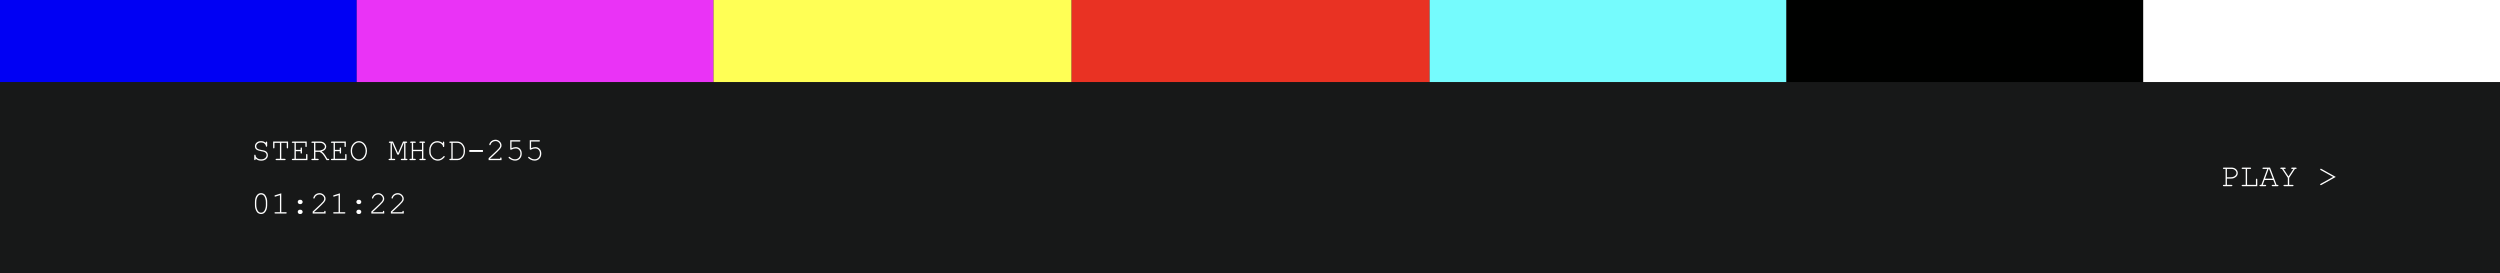
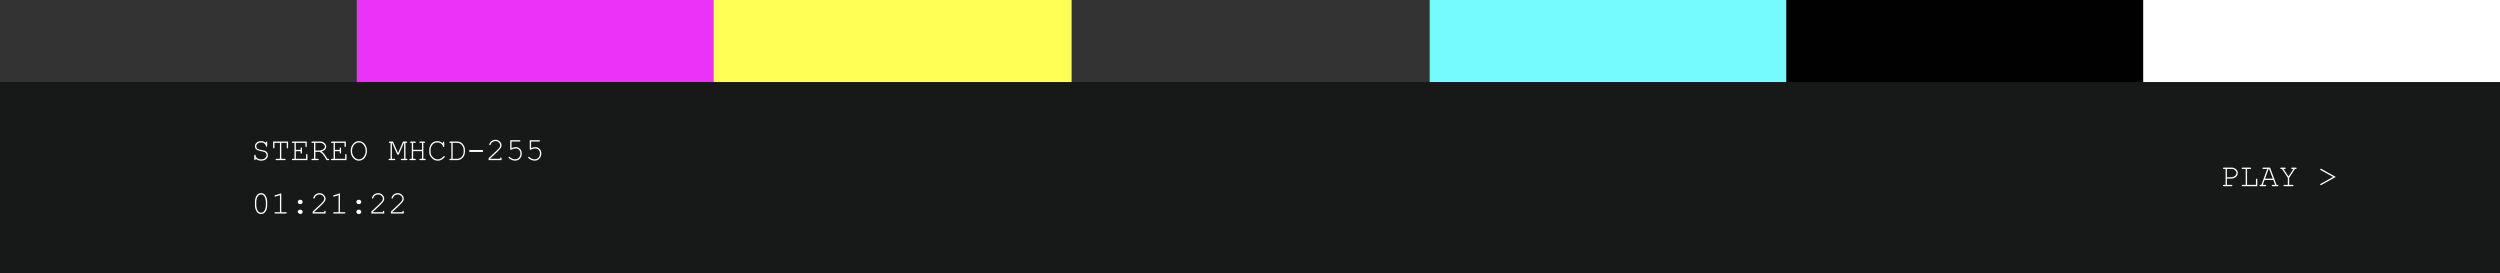
<svg xmlns="http://www.w3.org/2000/svg" width="1920" height="210" viewBox="0 0 1920 210" fill="none">
  <rect x="0" y="0" width="1920" height="210" fill="#333333" stroke="none" />
  <rect y="63" width="1920" height="147" fill="#171818" />
-   <path d="M205.207 155.077V157.616C205.207 159.821 204.682 161.567 203.632 162.853C202.81 163.862 201.773 164.366 200.52 164.366C199.917 164.366 199.348 164.244 198.811 164C198.282 163.764 197.83 163.43 197.456 162.999C197.22 162.73 196.959 162.299 196.674 161.705C196.398 161.111 196.198 160.566 196.076 160.069C195.889 159.369 195.795 158.552 195.795 157.616V155.077C195.795 152.863 196.32 151.113 197.37 149.828C198.192 148.819 199.23 148.314 200.483 148.314C201.093 148.314 201.663 148.436 202.192 148.68C202.721 148.916 203.173 149.25 203.547 149.681C203.791 149.958 204.051 150.393 204.328 150.987C204.605 151.581 204.808 152.123 204.938 152.611C205.118 153.311 205.207 154.133 205.207 155.077ZM204.182 155.211C204.182 154.243 204.043 153.343 203.767 152.513C203.498 151.675 203.193 151.008 202.851 150.511C202.648 150.226 202.383 149.982 202.058 149.779C201.594 149.494 201.073 149.352 200.495 149.352C199.348 149.352 198.448 149.938 197.797 151.109C197.146 152.281 196.821 153.648 196.821 155.211V157.469C196.821 158.438 196.955 159.341 197.224 160.179C197.5 161.017 197.814 161.685 198.164 162.181C198.359 162.458 198.619 162.698 198.945 162.901C199.409 163.194 199.934 163.341 200.52 163.341C201.659 163.341 202.554 162.755 203.205 161.583C203.856 160.403 204.182 159.032 204.182 157.469V155.211ZM216.022 148.473V162.975H219.538C219.782 162.975 219.957 163.023 220.063 163.121C220.169 163.211 220.222 163.333 220.222 163.487C220.222 163.634 220.169 163.756 220.063 163.854C219.957 163.951 219.782 164 219.538 164H211.481C211.237 164 211.062 163.951 210.957 163.854C210.851 163.756 210.798 163.634 210.798 163.487C210.798 163.333 210.851 163.211 210.957 163.121C211.062 163.023 211.237 162.975 211.481 162.975H214.997V149.889L211.652 150.938C211.49 150.987 211.372 151.012 211.298 151.012C211.176 151.012 211.062 150.963 210.957 150.865C210.859 150.759 210.81 150.637 210.81 150.499C210.81 150.377 210.851 150.263 210.932 150.157C210.997 150.092 211.132 150.023 211.335 149.95L216.022 148.473ZM230.317 153.429H230.756C231.212 153.429 231.603 153.591 231.928 153.917C232.254 154.243 232.417 154.629 232.417 155.077C232.417 155.557 232.25 155.956 231.916 156.273C231.59 156.59 231.204 156.749 230.756 156.749H230.317C229.861 156.749 229.471 156.586 229.145 156.261C228.819 155.935 228.657 155.549 228.657 155.101C228.657 154.621 228.819 154.222 229.145 153.905C229.479 153.587 229.869 153.429 230.317 153.429ZM230.317 161.058H230.756C231.212 161.058 231.603 161.221 231.928 161.546C232.254 161.864 232.417 162.25 232.417 162.706C232.417 163.178 232.25 163.573 231.916 163.89C231.59 164.208 231.204 164.366 230.756 164.366H230.317C229.861 164.366 229.471 164.208 229.145 163.89C228.819 163.565 228.657 163.174 228.657 162.718C228.657 162.246 228.819 161.852 229.145 161.534C229.479 161.217 229.869 161.058 230.317 161.058ZM241.132 162.975H249.006V162.572C249.006 162.328 249.055 162.153 249.152 162.047C249.25 161.941 249.376 161.888 249.531 161.888C249.677 161.888 249.799 161.941 249.897 162.047C249.995 162.153 250.043 162.328 250.043 162.572V164H240.131V162.486C242.215 160.615 244.241 158.71 246.21 156.773C247.13 155.87 247.761 155.207 248.103 154.784C248.444 154.361 248.676 153.99 248.798 153.673C248.929 153.347 248.994 153.022 248.994 152.696C248.994 151.817 248.64 151.04 247.932 150.365C247.224 149.689 246.369 149.352 245.368 149.352C244.473 149.352 243.68 149.608 242.988 150.121C242.296 150.633 241.848 151.268 241.645 152.025C241.596 152.22 241.535 152.346 241.462 152.403C241.364 152.485 241.25 152.525 241.12 152.525C240.982 152.525 240.864 152.481 240.766 152.391C240.677 152.293 240.632 152.18 240.632 152.049C240.632 151.659 240.843 151.13 241.267 150.462C241.698 149.795 242.288 149.27 243.037 148.888C243.793 148.505 244.567 148.314 245.356 148.314C246.634 148.314 247.732 148.757 248.652 149.645C249.571 150.532 250.031 151.537 250.031 152.66C250.031 153.132 249.954 153.567 249.799 153.966C249.645 154.356 249.38 154.788 249.006 155.26C248.64 155.724 247.976 156.428 247.016 157.372C244.607 159.748 242.646 161.591 241.132 162.901V162.975ZM261.066 148.473V162.975H264.582C264.826 162.975 265.001 163.023 265.107 163.121C265.213 163.211 265.266 163.333 265.266 163.487C265.266 163.634 265.213 163.756 265.107 163.854C265.001 163.951 264.826 164 264.582 164H256.525C256.281 164 256.106 163.951 256 163.854C255.895 163.756 255.842 163.634 255.842 163.487C255.842 163.333 255.895 163.211 256 163.121C256.106 163.023 256.281 162.975 256.525 162.975H260.041V149.889L256.696 150.938C256.534 150.987 256.416 151.012 256.342 151.012C256.22 151.012 256.106 150.963 256 150.865C255.903 150.759 255.854 150.637 255.854 150.499C255.854 150.377 255.895 150.263 255.976 150.157C256.041 150.092 256.175 150.023 256.379 149.95L261.066 148.473ZM275.361 153.429H275.8C276.256 153.429 276.647 153.591 276.972 153.917C277.298 154.243 277.46 154.629 277.46 155.077C277.46 155.557 277.294 155.956 276.96 156.273C276.634 156.59 276.248 156.749 275.8 156.749H275.361C274.905 156.749 274.514 156.586 274.189 156.261C273.863 155.935 273.701 155.549 273.701 155.101C273.701 154.621 273.863 154.222 274.189 153.905C274.523 153.587 274.913 153.429 275.361 153.429ZM275.361 161.058H275.8C276.256 161.058 276.647 161.221 276.972 161.546C277.298 161.864 277.46 162.25 277.46 162.706C277.46 163.178 277.294 163.573 276.96 163.89C276.634 164.208 276.248 164.366 275.8 164.366H275.361C274.905 164.366 274.514 164.208 274.189 163.89C273.863 163.565 273.701 163.174 273.701 162.718C273.701 162.246 273.863 161.852 274.189 161.534C274.523 161.217 274.913 161.058 275.361 161.058ZM286.176 162.975H294.05V162.572C294.05 162.328 294.099 162.153 294.196 162.047C294.294 161.941 294.42 161.888 294.575 161.888C294.721 161.888 294.843 161.941 294.941 162.047C295.039 162.153 295.087 162.328 295.087 162.572V164H285.175V162.486C287.259 160.615 289.285 158.71 291.254 156.773C292.174 155.87 292.805 155.207 293.146 154.784C293.488 154.361 293.72 153.99 293.842 153.673C293.972 153.347 294.038 153.022 294.038 152.696C294.038 151.817 293.684 151.04 292.976 150.365C292.268 149.689 291.413 149.352 290.412 149.352C289.517 149.352 288.723 149.608 288.032 150.121C287.34 150.633 286.892 151.268 286.689 152.025C286.64 152.22 286.579 152.346 286.506 152.403C286.408 152.485 286.294 152.525 286.164 152.525C286.026 152.525 285.908 152.481 285.81 152.391C285.721 152.293 285.676 152.18 285.676 152.049C285.676 151.659 285.887 151.13 286.311 150.462C286.742 149.795 287.332 149.27 288.081 148.888C288.837 148.505 289.611 148.314 290.4 148.314C291.678 148.314 292.776 148.757 293.696 149.645C294.615 150.532 295.075 151.537 295.075 152.66C295.075 153.132 294.998 153.567 294.843 153.966C294.689 154.356 294.424 154.788 294.05 155.26C293.684 155.724 293.02 156.428 292.06 157.372C289.651 159.748 287.69 161.591 286.176 162.901V162.975ZM301.191 162.975H309.064V162.572C309.064 162.328 309.113 162.153 309.211 162.047C309.309 161.941 309.435 161.888 309.589 161.888C309.736 161.888 309.858 161.941 309.956 162.047C310.053 162.153 310.102 162.328 310.102 162.572V164H300.19V162.486C302.273 160.615 304.3 158.71 306.269 156.773C307.189 155.87 307.819 155.207 308.161 154.784C308.503 154.361 308.735 153.99 308.857 153.673C308.987 153.347 309.052 153.022 309.052 152.696C309.052 151.817 308.698 151.04 307.99 150.365C307.282 149.689 306.428 149.352 305.427 149.352C304.532 149.352 303.738 149.608 303.046 150.121C302.355 150.633 301.907 151.268 301.704 152.025C301.655 152.22 301.594 152.346 301.521 152.403C301.423 152.485 301.309 152.525 301.179 152.525C301.04 152.525 300.922 152.481 300.825 152.391C300.735 152.293 300.69 152.18 300.69 152.049C300.69 151.659 300.902 151.13 301.325 150.462C301.757 149.795 302.347 149.27 303.095 148.888C303.852 148.505 304.625 148.314 305.415 148.314C306.692 148.314 307.791 148.757 308.71 149.645C309.63 150.532 310.09 151.537 310.09 152.66C310.09 153.132 310.013 153.567 309.858 153.966C309.703 154.356 309.439 154.788 309.064 155.26C308.698 155.724 308.035 156.428 307.075 157.372C304.666 159.748 302.705 161.591 301.191 162.901V162.975Z" fill="white" />
+   <path d="M205.207 155.077V157.616C205.207 159.821 204.682 161.567 203.632 162.853C202.81 163.862 201.773 164.366 200.52 164.366C199.917 164.366 199.348 164.244 198.811 164C198.282 163.764 197.83 163.43 197.456 162.999C197.22 162.73 196.959 162.299 196.674 161.705C196.398 161.111 196.198 160.566 196.076 160.069C195.889 159.369 195.795 158.552 195.795 157.616V155.077C195.795 152.863 196.32 151.113 197.37 149.828C198.192 148.819 199.23 148.314 200.483 148.314C201.093 148.314 201.663 148.436 202.192 148.68C202.721 148.916 203.173 149.25 203.547 149.681C203.791 149.958 204.051 150.393 204.328 150.987C204.605 151.581 204.808 152.123 204.938 152.611C205.118 153.311 205.207 154.133 205.207 155.077ZM204.182 155.211C204.182 154.243 204.043 153.343 203.767 152.513C203.498 151.675 203.193 151.008 202.851 150.511C202.648 150.226 202.383 149.982 202.058 149.779C201.594 149.494 201.073 149.352 200.495 149.352C199.348 149.352 198.448 149.938 197.797 151.109C197.146 152.281 196.821 153.648 196.821 155.211V157.469C196.821 158.438 196.955 159.341 197.224 160.179C197.5 161.017 197.814 161.685 198.164 162.181C198.359 162.458 198.619 162.698 198.945 162.901C199.409 163.194 199.934 163.341 200.52 163.341C201.659 163.341 202.554 162.755 203.205 161.583C203.856 160.403 204.182 159.032 204.182 157.469V155.211ZM216.022 148.473V162.975H219.538C219.782 162.975 219.957 163.023 220.063 163.121C220.169 163.211 220.222 163.333 220.222 163.487C220.222 163.634 220.169 163.756 220.063 163.854C219.957 163.951 219.782 164 219.538 164H211.481C211.237 164 211.062 163.951 210.957 163.854C210.851 163.756 210.798 163.634 210.798 163.487C210.798 163.333 210.851 163.211 210.957 163.121C211.062 163.023 211.237 162.975 211.481 162.975H214.997V149.889L211.652 150.938C211.49 150.987 211.372 151.012 211.298 151.012C211.176 151.012 211.062 150.963 210.957 150.865C210.859 150.759 210.81 150.637 210.81 150.499C210.81 150.377 210.851 150.263 210.932 150.157C210.997 150.092 211.132 150.023 211.335 149.95L216.022 148.473ZM230.317 153.429H230.756C231.212 153.429 231.603 153.591 231.928 153.917C232.254 154.243 232.417 154.629 232.417 155.077C232.417 155.557 232.25 155.956 231.916 156.273C231.59 156.59 231.204 156.749 230.756 156.749H230.317C229.861 156.749 229.471 156.586 229.145 156.261C228.819 155.935 228.657 155.549 228.657 155.101C228.657 154.621 228.819 154.222 229.145 153.905C229.479 153.587 229.869 153.429 230.317 153.429ZM230.317 161.058H230.756C231.212 161.058 231.603 161.221 231.928 161.546C232.254 161.864 232.417 162.25 232.417 162.706C232.417 163.178 232.25 163.573 231.916 163.89C231.59 164.208 231.204 164.366 230.756 164.366H230.317C228.819 163.565 228.657 163.174 228.657 162.718C228.657 162.246 228.819 161.852 229.145 161.534C229.479 161.217 229.869 161.058 230.317 161.058ZM241.132 162.975H249.006V162.572C249.006 162.328 249.055 162.153 249.152 162.047C249.25 161.941 249.376 161.888 249.531 161.888C249.677 161.888 249.799 161.941 249.897 162.047C249.995 162.153 250.043 162.328 250.043 162.572V164H240.131V162.486C242.215 160.615 244.241 158.71 246.21 156.773C247.13 155.87 247.761 155.207 248.103 154.784C248.444 154.361 248.676 153.99 248.798 153.673C248.929 153.347 248.994 153.022 248.994 152.696C248.994 151.817 248.64 151.04 247.932 150.365C247.224 149.689 246.369 149.352 245.368 149.352C244.473 149.352 243.68 149.608 242.988 150.121C242.296 150.633 241.848 151.268 241.645 152.025C241.596 152.22 241.535 152.346 241.462 152.403C241.364 152.485 241.25 152.525 241.12 152.525C240.982 152.525 240.864 152.481 240.766 152.391C240.677 152.293 240.632 152.18 240.632 152.049C240.632 151.659 240.843 151.13 241.267 150.462C241.698 149.795 242.288 149.27 243.037 148.888C243.793 148.505 244.567 148.314 245.356 148.314C246.634 148.314 247.732 148.757 248.652 149.645C249.571 150.532 250.031 151.537 250.031 152.66C250.031 153.132 249.954 153.567 249.799 153.966C249.645 154.356 249.38 154.788 249.006 155.26C248.64 155.724 247.976 156.428 247.016 157.372C244.607 159.748 242.646 161.591 241.132 162.901V162.975ZM261.066 148.473V162.975H264.582C264.826 162.975 265.001 163.023 265.107 163.121C265.213 163.211 265.266 163.333 265.266 163.487C265.266 163.634 265.213 163.756 265.107 163.854C265.001 163.951 264.826 164 264.582 164H256.525C256.281 164 256.106 163.951 256 163.854C255.895 163.756 255.842 163.634 255.842 163.487C255.842 163.333 255.895 163.211 256 163.121C256.106 163.023 256.281 162.975 256.525 162.975H260.041V149.889L256.696 150.938C256.534 150.987 256.416 151.012 256.342 151.012C256.22 151.012 256.106 150.963 256 150.865C255.903 150.759 255.854 150.637 255.854 150.499C255.854 150.377 255.895 150.263 255.976 150.157C256.041 150.092 256.175 150.023 256.379 149.95L261.066 148.473ZM275.361 153.429H275.8C276.256 153.429 276.647 153.591 276.972 153.917C277.298 154.243 277.46 154.629 277.46 155.077C277.46 155.557 277.294 155.956 276.96 156.273C276.634 156.59 276.248 156.749 275.8 156.749H275.361C274.905 156.749 274.514 156.586 274.189 156.261C273.863 155.935 273.701 155.549 273.701 155.101C273.701 154.621 273.863 154.222 274.189 153.905C274.523 153.587 274.913 153.429 275.361 153.429ZM275.361 161.058H275.8C276.256 161.058 276.647 161.221 276.972 161.546C277.298 161.864 277.46 162.25 277.46 162.706C277.46 163.178 277.294 163.573 276.96 163.89C276.634 164.208 276.248 164.366 275.8 164.366H275.361C274.905 164.366 274.514 164.208 274.189 163.89C273.863 163.565 273.701 163.174 273.701 162.718C273.701 162.246 273.863 161.852 274.189 161.534C274.523 161.217 274.913 161.058 275.361 161.058ZM286.176 162.975H294.05V162.572C294.05 162.328 294.099 162.153 294.196 162.047C294.294 161.941 294.42 161.888 294.575 161.888C294.721 161.888 294.843 161.941 294.941 162.047C295.039 162.153 295.087 162.328 295.087 162.572V164H285.175V162.486C287.259 160.615 289.285 158.71 291.254 156.773C292.174 155.87 292.805 155.207 293.146 154.784C293.488 154.361 293.72 153.99 293.842 153.673C293.972 153.347 294.038 153.022 294.038 152.696C294.038 151.817 293.684 151.04 292.976 150.365C292.268 149.689 291.413 149.352 290.412 149.352C289.517 149.352 288.723 149.608 288.032 150.121C287.34 150.633 286.892 151.268 286.689 152.025C286.64 152.22 286.579 152.346 286.506 152.403C286.408 152.485 286.294 152.525 286.164 152.525C286.026 152.525 285.908 152.481 285.81 152.391C285.721 152.293 285.676 152.18 285.676 152.049C285.676 151.659 285.887 151.13 286.311 150.462C286.742 149.795 287.332 149.27 288.081 148.888C288.837 148.505 289.611 148.314 290.4 148.314C291.678 148.314 292.776 148.757 293.696 149.645C294.615 150.532 295.075 151.537 295.075 152.66C295.075 153.132 294.998 153.567 294.843 153.966C294.689 154.356 294.424 154.788 294.05 155.26C293.684 155.724 293.02 156.428 292.06 157.372C289.651 159.748 287.69 161.591 286.176 162.901V162.975ZM301.191 162.975H309.064V162.572C309.064 162.328 309.113 162.153 309.211 162.047C309.309 161.941 309.435 161.888 309.589 161.888C309.736 161.888 309.858 161.941 309.956 162.047C310.053 162.153 310.102 162.328 310.102 162.572V164H300.19V162.486C302.273 160.615 304.3 158.71 306.269 156.773C307.189 155.87 307.819 155.207 308.161 154.784C308.503 154.361 308.735 153.99 308.857 153.673C308.987 153.347 309.052 153.022 309.052 152.696C309.052 151.817 308.698 151.04 307.99 150.365C307.282 149.689 306.428 149.352 305.427 149.352C304.532 149.352 303.738 149.608 303.046 150.121C302.355 150.633 301.907 151.268 301.704 152.025C301.655 152.22 301.594 152.346 301.521 152.403C301.423 152.485 301.309 152.525 301.179 152.525C301.04 152.525 300.922 152.481 300.825 152.391C300.735 152.293 300.69 152.18 300.69 152.049C300.69 151.659 300.902 151.13 301.325 150.462C301.757 149.795 302.347 149.27 303.095 148.888C303.852 148.505 304.625 148.314 305.415 148.314C306.692 148.314 307.791 148.757 308.71 149.645C309.63 150.532 310.09 151.537 310.09 152.66C310.09 153.132 310.013 153.567 309.858 153.966C309.703 154.356 309.439 154.788 309.064 155.26C308.698 155.724 308.035 156.428 307.075 157.372C304.666 159.748 302.705 161.591 301.191 162.901V162.975Z" fill="white" />
  <path d="M204.169 109.743V109.401C204.169 109.157 204.214 108.982 204.304 108.876C204.401 108.771 204.528 108.718 204.682 108.718C204.837 108.718 204.959 108.771 205.048 108.876C205.146 108.982 205.195 109.157 205.195 109.401V112.014C205.195 112.258 205.146 112.433 205.048 112.539C204.959 112.644 204.837 112.697 204.682 112.697C204.536 112.697 204.414 112.648 204.316 112.551C204.226 112.453 204.178 112.294 204.169 112.075C204.129 111.391 203.775 110.777 203.107 110.231C202.448 109.686 201.582 109.414 200.507 109.414C199.376 109.414 198.477 109.707 197.81 110.292C197.142 110.87 196.809 111.554 196.809 112.343C196.809 112.75 196.902 113.12 197.089 113.454C197.277 113.788 197.525 114.06 197.834 114.272C198.143 114.475 198.493 114.642 198.884 114.772C199.274 114.895 199.885 115.025 200.715 115.163C202.106 115.391 203.067 115.623 203.596 115.859C204.304 116.176 204.837 116.616 205.195 117.177C205.561 117.739 205.744 118.402 205.744 119.167C205.744 120.339 205.276 121.34 204.34 122.17C203.404 122.992 202.143 123.403 200.556 123.403C198.774 123.403 197.35 122.845 196.284 121.73V122.316C196.284 122.561 196.235 122.736 196.137 122.841C196.048 122.947 195.926 123 195.771 123C195.625 123 195.502 122.947 195.405 122.841C195.307 122.736 195.258 122.561 195.258 122.316V119.484C195.258 119.232 195.303 119.053 195.393 118.947C195.49 118.841 195.616 118.789 195.771 118.789C195.917 118.789 196.035 118.837 196.125 118.935C196.223 119.033 196.276 119.191 196.284 119.411C196.324 120.16 196.723 120.843 197.48 121.462C198.245 122.072 199.27 122.377 200.556 122.377C201.842 122.377 202.855 122.056 203.596 121.413C204.344 120.77 204.719 120.009 204.719 119.13C204.719 118.593 204.576 118.117 204.292 117.702C204.007 117.279 203.583 116.945 203.022 116.701C202.631 116.53 201.818 116.339 200.581 116.127C198.88 115.843 197.655 115.407 196.906 114.821C196.158 114.235 195.783 113.401 195.783 112.319C195.783 111.245 196.21 110.321 197.065 109.548C197.928 108.775 199.063 108.388 200.471 108.388C201.903 108.388 203.136 108.84 204.169 109.743ZM216.022 109.743V121.975H218.684C218.928 121.975 219.103 122.023 219.208 122.121C219.314 122.211 219.367 122.333 219.367 122.487C219.367 122.634 219.314 122.756 219.208 122.854C219.103 122.951 218.928 123 218.684 123H212.324C212.08 123 211.905 122.951 211.799 122.854C211.693 122.756 211.64 122.634 211.64 122.487C211.64 122.333 211.693 122.211 211.799 122.121C211.905 122.023 212.08 121.975 212.324 121.975H214.985V109.743H210.786V113.295C210.786 113.548 210.737 113.727 210.639 113.833C210.55 113.938 210.428 113.991 210.273 113.991C210.126 113.991 210.004 113.938 209.907 113.833C209.809 113.727 209.76 113.548 209.76 113.295V108.718H221.247V113.295C221.247 113.548 221.198 113.727 221.101 113.833C221.011 113.938 220.889 113.991 220.734 113.991C220.58 113.991 220.454 113.938 220.356 113.833C220.266 113.727 220.222 113.548 220.222 113.295V109.743H216.022ZM227.192 116.103V121.975H235.078V118.947C235.078 118.703 235.122 118.528 235.212 118.422C235.31 118.317 235.436 118.264 235.59 118.264C235.745 118.264 235.867 118.317 235.957 118.422C236.054 118.528 236.103 118.703 236.103 118.947V123H224.787C224.543 123 224.368 122.951 224.262 122.854C224.156 122.756 224.104 122.634 224.104 122.487C224.104 122.333 224.156 122.211 224.262 122.121C224.368 122.023 224.543 121.975 224.787 121.975H226.167V109.743H224.787C224.543 109.743 224.368 109.698 224.262 109.609C224.156 109.511 224.104 109.385 224.104 109.23C224.104 109.076 224.156 108.954 224.262 108.864C224.368 108.767 224.543 108.718 224.787 108.718H235.566V112.246C235.566 112.49 235.517 112.665 235.419 112.771C235.33 112.876 235.208 112.929 235.053 112.929C234.899 112.929 234.772 112.876 234.675 112.771C234.585 112.665 234.541 112.49 234.541 112.246V109.743H227.192V115.078H230.866V113.918C230.866 113.674 230.915 113.499 231.013 113.393C231.11 113.287 231.236 113.234 231.391 113.234C231.538 113.234 231.66 113.287 231.757 113.393C231.855 113.499 231.904 113.674 231.904 113.918V117.263C231.904 117.507 231.855 117.682 231.757 117.788C231.66 117.893 231.538 117.946 231.391 117.946C231.236 117.946 231.11 117.893 231.013 117.788C230.915 117.682 230.866 117.507 230.866 117.263V116.103H227.192ZM242.207 116.628V121.975H244.099C244.351 121.975 244.53 122.023 244.636 122.121C244.742 122.211 244.794 122.333 244.794 122.487C244.794 122.634 244.742 122.756 244.636 122.854C244.53 122.951 244.351 123 244.099 123H239.802C239.558 123 239.383 122.951 239.277 122.854C239.171 122.756 239.118 122.634 239.118 122.487C239.118 122.333 239.171 122.211 239.277 122.121C239.383 122.023 239.558 121.975 239.802 121.975H241.181V109.743H239.802C239.558 109.743 239.383 109.698 239.277 109.609C239.171 109.511 239.118 109.385 239.118 109.23C239.118 109.076 239.171 108.954 239.277 108.864C239.383 108.767 239.558 108.718 239.802 108.718H246.003C247.281 108.718 248.355 109.125 249.226 109.938C250.104 110.744 250.544 111.656 250.544 112.673C250.544 113.405 250.271 114.097 249.726 114.748C249.189 115.391 248.286 115.928 247.016 116.359C247.749 116.864 248.375 117.434 248.896 118.068C249.417 118.703 250.251 120.005 251.398 121.975H252.18C252.424 121.975 252.599 122.023 252.705 122.121C252.81 122.211 252.863 122.333 252.863 122.487C252.863 122.634 252.81 122.756 252.705 122.854C252.599 122.951 252.424 123 252.18 123H250.812C249.543 120.729 248.558 119.208 247.858 118.435C247.167 117.661 246.369 117.059 245.466 116.628H242.207ZM242.207 115.603H245.002C245.897 115.603 246.707 115.44 247.431 115.114C248.164 114.789 248.693 114.406 249.018 113.967C249.352 113.527 249.519 113.08 249.519 112.624C249.519 111.94 249.173 111.289 248.481 110.671C247.797 110.052 246.963 109.743 245.979 109.743H242.207V115.603ZM257.221 116.103V121.975H265.107V118.947C265.107 118.703 265.152 118.528 265.241 118.422C265.339 118.317 265.465 118.264 265.62 118.264C265.774 118.264 265.896 118.317 265.986 118.422C266.083 118.528 266.132 118.703 266.132 118.947V123H254.816C254.572 123 254.397 122.951 254.292 122.854C254.186 122.756 254.133 122.634 254.133 122.487C254.133 122.333 254.186 122.211 254.292 122.121C254.397 122.023 254.572 121.975 254.816 121.975H256.196V109.743H254.816C254.572 109.743 254.397 109.698 254.292 109.609C254.186 109.511 254.133 109.385 254.133 109.23C254.133 109.076 254.186 108.954 254.292 108.864C254.397 108.767 254.572 108.718 254.816 108.718H265.595V112.246C265.595 112.49 265.546 112.665 265.449 112.771C265.359 112.876 265.237 112.929 265.083 112.929C264.928 112.929 264.802 112.876 264.704 112.771C264.615 112.665 264.57 112.49 264.57 112.246V109.743H257.221V115.078H260.896V113.918C260.896 113.674 260.944 113.499 261.042 113.393C261.14 113.287 261.266 113.234 261.42 113.234C261.567 113.234 261.689 113.287 261.787 113.393C261.884 113.499 261.933 113.674 261.933 113.918V117.263C261.933 117.507 261.884 117.682 261.787 117.788C261.689 117.893 261.567 117.946 261.42 117.946C261.266 117.946 261.14 117.893 261.042 117.788C260.944 117.682 260.896 117.507 260.896 117.263V116.103H257.221ZM281.843 115.896C281.843 117.263 281.566 118.532 281.013 119.704C280.459 120.868 279.694 121.775 278.718 122.426C277.749 123.077 276.708 123.403 275.593 123.403C273.941 123.403 272.484 122.703 271.223 121.303C269.969 119.895 269.343 118.093 269.343 115.896C269.343 113.69 269.969 111.888 271.223 110.488C272.484 109.088 273.941 108.388 275.593 108.388C276.708 108.388 277.749 108.714 278.718 109.365C279.686 110.016 280.447 110.923 281 112.087C281.562 113.251 281.843 114.52 281.843 115.896ZM280.805 115.896C280.805 114.227 280.321 112.73 279.353 111.403C278.384 110.077 277.131 109.414 275.593 109.414C274.152 109.414 272.919 110.048 271.894 111.318C270.877 112.579 270.368 114.105 270.368 115.896C270.368 117.8 270.901 119.358 271.967 120.571C273.042 121.775 274.25 122.377 275.593 122.377C277.131 122.377 278.384 121.718 279.353 120.4C280.321 119.073 280.805 117.572 280.805 115.896ZM306.281 118.715H305.109L301.167 109.743H300.971V121.975H302.863C303.107 121.975 303.282 122.023 303.388 122.121C303.494 122.211 303.547 122.333 303.547 122.487C303.547 122.634 303.494 122.756 303.388 122.854C303.282 122.951 303.107 123 302.863 123H299.079C298.835 123 298.66 122.951 298.554 122.854C298.448 122.756 298.396 122.634 298.396 122.487C298.396 122.333 298.448 122.211 298.554 122.121C298.66 122.023 298.835 121.975 299.079 121.975H299.946V109.743H299.299C299.055 109.743 298.88 109.698 298.774 109.609C298.668 109.511 298.615 109.385 298.615 109.23C298.615 109.076 298.668 108.954 298.774 108.864C298.88 108.767 299.055 108.718 299.299 108.718H301.813L305.695 117.556L309.516 108.718H312.031C312.283 108.718 312.462 108.767 312.568 108.864C312.674 108.954 312.727 109.076 312.727 109.23C312.727 109.385 312.674 109.511 312.568 109.609C312.462 109.698 312.283 109.743 312.031 109.743H311.396V121.975H312.25C312.503 121.975 312.682 122.023 312.788 122.121C312.893 122.211 312.946 122.333 312.946 122.487C312.946 122.634 312.893 122.756 312.788 122.854C312.682 122.951 312.503 123 312.25 123H308.479C308.234 123 308.055 122.951 307.941 122.854C307.836 122.756 307.783 122.634 307.783 122.487C307.783 122.333 307.836 122.211 307.941 122.121C308.047 122.023 308.226 121.975 308.479 121.975H310.371V109.743H310.151L306.281 118.715ZM324.091 116.091H317.292V121.975H318.671C318.916 121.975 319.09 122.023 319.196 122.121C319.302 122.211 319.355 122.333 319.355 122.487C319.355 122.634 319.302 122.756 319.196 122.854C319.09 122.951 318.916 123 318.671 123H315.107C314.863 123 314.688 122.951 314.582 122.854C314.476 122.756 314.423 122.634 314.423 122.487C314.423 122.333 314.476 122.211 314.582 122.121C314.688 122.023 314.863 121.975 315.107 121.975H316.267V109.743H315.632C315.38 109.743 315.201 109.698 315.095 109.609C314.989 109.511 314.936 109.385 314.936 109.23C314.936 109.076 314.989 108.954 315.095 108.864C315.201 108.767 315.38 108.718 315.632 108.718H318.671C318.916 108.718 319.09 108.767 319.196 108.864C319.302 108.954 319.355 109.076 319.355 109.23C319.355 109.385 319.302 109.511 319.196 109.609C319.09 109.698 318.916 109.743 318.671 109.743H317.292V115.065H324.091V109.743H322.724C322.48 109.743 322.305 109.698 322.199 109.609C322.093 109.511 322.041 109.385 322.041 109.23C322.041 109.076 322.089 108.954 322.187 108.864C322.293 108.767 322.472 108.718 322.724 108.718H325.764C326.016 108.718 326.195 108.767 326.301 108.864C326.407 108.954 326.459 109.076 326.459 109.23C326.459 109.385 326.407 109.511 326.301 109.609C326.195 109.698 326.016 109.743 325.764 109.743H325.129V121.975H326.289C326.533 121.975 326.708 122.023 326.813 122.121C326.919 122.211 326.972 122.333 326.972 122.487C326.972 122.634 326.919 122.756 326.813 122.854C326.708 122.951 326.533 123 326.289 123H322.724C322.48 123 322.305 122.951 322.199 122.854C322.093 122.756 322.041 122.634 322.041 122.487C322.041 122.333 322.089 122.211 322.187 122.121C322.293 122.023 322.472 121.975 322.724 121.975H324.091V116.091ZM340.144 110.122V109.401C340.144 109.157 340.188 108.982 340.278 108.876C340.375 108.771 340.502 108.718 340.656 108.718C340.811 108.718 340.933 108.771 341.022 108.876C341.12 108.982 341.169 109.157 341.169 109.401V112.246C341.169 112.498 341.12 112.677 341.022 112.783C340.933 112.889 340.811 112.941 340.656 112.941C340.518 112.941 340.4 112.893 340.302 112.795C340.213 112.697 340.16 112.539 340.144 112.319C340.103 111.635 339.733 111.029 339.033 110.5C338.089 109.776 337.014 109.414 335.81 109.414C335.021 109.414 334.276 109.589 333.576 109.938C333.055 110.191 332.64 110.5 332.331 110.866C331.794 111.501 331.367 112.205 331.049 112.978C330.821 113.548 330.708 114.191 330.708 114.907V116.701C330.708 118.231 331.261 119.562 332.368 120.693C333.474 121.816 334.76 122.377 336.225 122.377C337.104 122.377 337.889 122.186 338.581 121.804C339.281 121.421 339.956 120.843 340.607 120.07C340.746 119.899 340.9 119.814 341.071 119.814C341.218 119.814 341.336 119.859 341.425 119.948C341.515 120.038 341.56 120.152 341.56 120.29C341.56 120.477 341.385 120.762 341.035 121.145C340.367 121.893 339.615 122.459 338.776 122.841C337.946 123.216 337.104 123.403 336.25 123.403C335.509 123.403 334.756 123.26 333.991 122.976C333.405 122.756 332.921 122.5 332.539 122.207C332.156 121.914 331.684 121.421 331.123 120.729C330.569 120.03 330.191 119.387 329.987 118.801C329.784 118.207 329.682 117.556 329.682 116.848V114.76C329.682 113.751 329.951 112.722 330.488 111.672C331.033 110.614 331.774 109.804 332.709 109.243C333.653 108.673 334.675 108.388 335.773 108.388C337.466 108.388 338.923 108.966 340.144 110.122ZM346.625 121.975V109.743H345.759C345.515 109.743 345.34 109.698 345.234 109.609C345.128 109.511 345.075 109.385 345.075 109.23C345.075 109.076 345.128 108.954 345.234 108.864C345.34 108.767 345.515 108.718 345.759 108.718H351.276C352.139 108.718 352.924 108.897 353.632 109.255C354.348 109.613 354.894 110.02 355.268 110.476C355.911 111.249 356.399 112.067 356.733 112.929C356.969 113.556 357.087 114.296 357.087 115.151V116.567C357.087 117.617 356.855 118.634 356.391 119.619C355.927 120.603 355.154 121.462 354.072 122.194C353.266 122.731 352.334 123 351.276 123H345.759C345.515 123 345.34 122.951 345.234 122.854C345.128 122.756 345.075 122.634 345.075 122.487C345.075 122.333 345.128 122.211 345.234 122.121C345.34 122.023 345.515 121.975 345.759 121.975H346.625ZM347.651 121.975H351.374C352.237 121.975 353.042 121.694 353.791 121.132C354.548 120.571 355.113 119.899 355.488 119.118C355.87 118.329 356.062 117.552 356.062 116.787V114.931C356.062 114.296 355.96 113.731 355.756 113.234C355.463 112.51 355.048 111.822 354.511 111.171C354.218 110.813 353.787 110.488 353.217 110.195C352.648 109.894 352.033 109.743 351.374 109.743H347.651V121.975ZM370.893 115.2V116.665H360.432V115.2H370.893ZM376.264 121.975H384.138V121.572C384.138 121.328 384.187 121.153 384.284 121.047C384.382 120.941 384.508 120.888 384.663 120.888C384.809 120.888 384.931 120.941 385.029 121.047C385.126 121.153 385.175 121.328 385.175 121.572V123H375.263V121.486C377.347 119.615 379.373 117.71 381.342 115.773C382.262 114.87 382.893 114.207 383.234 113.784C383.576 113.361 383.808 112.99 383.93 112.673C384.06 112.347 384.125 112.022 384.125 111.696C384.125 110.817 383.771 110.04 383.063 109.365C382.355 108.689 381.501 108.352 380.5 108.352C379.605 108.352 378.811 108.608 378.12 109.121C377.428 109.633 376.98 110.268 376.777 111.025C376.728 111.22 376.667 111.346 376.594 111.403C376.496 111.485 376.382 111.525 376.252 111.525C376.114 111.525 375.996 111.481 375.898 111.391C375.808 111.293 375.764 111.18 375.764 111.049C375.764 110.659 375.975 110.13 376.398 109.462C376.83 108.795 377.42 108.27 378.168 107.888C378.925 107.505 379.698 107.314 380.488 107.314C381.765 107.314 382.864 107.757 383.784 108.645C384.703 109.532 385.163 110.537 385.163 111.66C385.163 112.132 385.086 112.567 384.931 112.966C384.777 113.356 384.512 113.788 384.138 114.26C383.771 114.724 383.108 115.428 382.148 116.372C379.739 118.748 377.778 120.591 376.264 121.901V121.975ZM392.866 108.718V113.735C393.468 113.483 394.046 113.295 394.599 113.173C395.153 113.043 395.677 112.978 396.174 112.978C397.46 112.978 398.534 113.43 399.396 114.333C400.267 115.236 400.703 116.424 400.703 117.897C400.703 119.525 400.214 120.843 399.238 121.853C398.261 122.862 397.041 123.366 395.576 123.366C394.607 123.366 393.675 123.151 392.78 122.719C392.146 122.418 391.568 122.044 391.047 121.596C390.738 121.328 390.583 121.104 390.583 120.925C390.583 120.778 390.632 120.656 390.729 120.559C390.827 120.453 390.941 120.4 391.071 120.4C391.21 120.4 391.356 120.473 391.511 120.62C392.74 121.767 394.078 122.341 395.527 122.341C396.723 122.341 397.712 121.934 398.493 121.12C399.274 120.298 399.665 119.208 399.665 117.849C399.665 116.693 399.327 115.765 398.652 115.065C397.976 114.357 397.118 114.003 396.076 114.003C395.01 114.003 393.944 114.284 392.878 114.846C392.618 114.976 392.434 115.041 392.329 115.041C392.182 115.041 392.064 114.992 391.975 114.895C391.885 114.797 391.84 114.659 391.84 114.479V107.68H398.994C399.238 107.68 399.413 107.729 399.519 107.827C399.624 107.924 399.677 108.05 399.677 108.205C399.677 108.352 399.624 108.474 399.519 108.571C399.413 108.669 399.238 108.718 398.994 108.718H392.866ZM407.88 108.718V113.735C408.483 113.483 409.06 113.295 409.614 113.173C410.167 113.043 410.692 112.978 411.188 112.978C412.474 112.978 413.549 113.43 414.411 114.333C415.282 115.236 415.717 116.424 415.717 117.897C415.717 119.525 415.229 120.843 414.252 121.853C413.276 122.862 412.055 123.366 410.59 123.366C409.622 123.366 408.69 123.151 407.795 122.719C407.16 122.418 406.582 122.044 406.062 121.596C405.752 121.328 405.598 121.104 405.598 120.925C405.598 120.778 405.646 120.656 405.744 120.559C405.842 120.453 405.956 120.4 406.086 120.4C406.224 120.4 406.371 120.473 406.525 120.62C407.754 121.767 409.093 122.341 410.542 122.341C411.738 122.341 412.727 121.934 413.508 121.12C414.289 120.298 414.68 119.208 414.68 117.849C414.68 116.693 414.342 115.765 413.667 115.065C412.991 114.357 412.132 114.003 411.091 114.003C410.025 114.003 408.959 114.284 407.893 114.846C407.632 114.976 407.449 115.041 407.343 115.041C407.197 115.041 407.079 114.992 406.989 114.895C406.9 114.797 406.855 114.659 406.855 114.479V107.68H414.008C414.252 107.68 414.427 107.729 414.533 107.827C414.639 107.924 414.692 108.05 414.692 108.205C414.692 108.352 414.639 108.474 414.533 108.571C414.427 108.669 414.252 108.718 414.008 108.718H407.88Z" fill="white" />
  <path d="M1710.27 137.141V141.975H1713.79C1714.03 141.975 1714.21 142.023 1714.31 142.121C1714.42 142.211 1714.47 142.333 1714.47 142.487C1714.47 142.634 1714.42 142.756 1714.31 142.854C1714.21 142.951 1714.03 143 1713.79 143H1707.87C1707.62 143 1707.45 142.951 1707.34 142.854C1707.24 142.756 1707.19 142.634 1707.19 142.487C1707.19 142.333 1707.24 142.211 1707.34 142.121C1707.45 142.023 1707.62 141.975 1707.87 141.975H1709.25V129.743H1707.87C1707.62 129.743 1707.45 129.698 1707.34 129.609C1707.24 129.511 1707.19 129.385 1707.19 129.23C1707.19 129.076 1707.24 128.954 1707.34 128.864C1707.45 128.767 1707.62 128.718 1707.87 128.718H1713.83C1715.23 128.718 1716.38 129.133 1717.27 129.963C1718.16 130.793 1718.61 131.765 1718.61 132.88C1718.61 133.54 1718.46 134.134 1718.17 134.663C1717.89 135.192 1717.54 135.607 1717.13 135.908C1716.52 136.363 1715.89 136.697 1715.24 136.909C1714.77 137.063 1714.18 137.141 1713.48 137.141H1710.27ZM1710.27 136.115H1713.54C1714.3 136.115 1715.01 135.948 1715.67 135.615C1716.34 135.273 1716.82 134.858 1717.12 134.37C1717.43 133.881 1717.59 133.385 1717.59 132.88C1717.59 132.075 1717.24 131.35 1716.55 130.708C1715.86 130.065 1714.98 129.743 1713.92 129.743H1710.27V136.115ZM1725.74 129.743V141.975H1732.55V137.897C1732.55 137.653 1732.6 137.478 1732.7 137.373C1732.8 137.267 1732.92 137.214 1733.08 137.214C1733.22 137.214 1733.34 137.267 1733.44 137.373C1733.54 137.47 1733.59 137.645 1733.59 137.897V143H1722.26C1722.02 143 1721.84 142.951 1721.74 142.854C1721.63 142.756 1721.58 142.634 1721.58 142.487C1721.58 142.333 1721.63 142.211 1721.74 142.121C1721.84 142.023 1722.02 141.975 1722.26 141.975H1724.7V129.743H1722.26C1722.02 129.743 1721.84 129.698 1721.74 129.609C1721.63 129.511 1721.58 129.385 1721.58 129.23C1721.58 129.076 1721.63 128.954 1721.74 128.864C1721.84 128.767 1722.02 128.718 1722.26 128.718H1728.18C1728.43 128.718 1728.6 128.767 1728.71 128.864C1728.81 128.954 1728.86 129.076 1728.86 129.23C1728.86 129.385 1728.81 129.511 1728.71 129.609C1728.6 129.698 1728.43 129.743 1728.18 129.743H1725.74ZM1745.91 138.227H1739.17L1737.79 141.975H1739.75C1740 141.975 1740.17 142.023 1740.28 142.121C1740.38 142.211 1740.44 142.333 1740.44 142.487C1740.44 142.634 1740.38 142.756 1740.28 142.854C1740.17 142.951 1740 143 1739.75 143H1735.92C1735.68 143 1735.5 142.951 1735.4 142.854C1735.29 142.756 1735.24 142.634 1735.24 142.487C1735.24 142.333 1735.29 142.211 1735.4 142.121C1735.5 142.023 1735.68 141.975 1735.92 141.975H1736.71L1741.24 129.743H1738.22C1737.97 129.743 1737.8 129.698 1737.69 129.609C1737.58 129.511 1737.53 129.385 1737.53 129.23C1737.53 129.076 1737.58 128.954 1737.69 128.864C1737.8 128.767 1737.97 128.718 1738.22 128.718H1743.38L1748.38 141.975H1749.18C1749.42 141.975 1749.6 142.023 1749.7 142.121C1749.81 142.211 1749.86 142.333 1749.86 142.487C1749.86 142.634 1749.81 142.756 1749.7 142.854C1749.6 142.951 1749.42 143 1749.18 143H1745.36C1745.1 143 1744.93 142.951 1744.82 142.854C1744.71 142.756 1744.66 142.634 1744.66 142.487C1744.66 142.333 1744.71 142.211 1744.82 142.121C1744.93 142.023 1745.1 141.975 1745.36 141.975H1747.31L1745.91 138.227ZM1745.52 137.202L1742.68 129.743H1742.3L1739.56 137.202H1745.52ZM1758.09 136.555V141.975H1760.75C1760.99 141.975 1761.17 142.023 1761.27 142.121C1761.38 142.211 1761.43 142.333 1761.43 142.487C1761.43 142.634 1761.38 142.756 1761.27 142.854C1761.17 142.951 1760.99 143 1760.75 143H1754.39C1754.15 143 1753.97 142.951 1753.86 142.854C1753.76 142.756 1753.71 142.634 1753.71 142.487C1753.71 142.333 1753.75 142.211 1753.85 142.121C1753.96 142.023 1754.14 141.975 1754.39 141.975H1757.05V136.555L1752.55 129.743H1751.94C1751.69 129.743 1751.52 129.698 1751.41 129.609C1751.31 129.511 1751.25 129.385 1751.25 129.23C1751.25 129.076 1751.31 128.954 1751.41 128.864C1751.52 128.767 1751.69 128.718 1751.94 128.718H1754.76C1755 128.718 1755.17 128.767 1755.28 128.864C1755.39 128.954 1755.44 129.076 1755.44 129.23C1755.44 129.385 1755.39 129.511 1755.28 129.609C1755.17 129.698 1755 129.743 1754.76 129.743H1753.74L1757.58 135.517L1761.32 129.743H1760.32C1760.07 129.743 1759.89 129.698 1759.79 129.609C1759.68 129.511 1759.63 129.385 1759.63 129.23C1759.63 129.076 1759.68 128.954 1759.79 128.864C1759.89 128.767 1760.07 128.718 1760.32 128.718H1763.13C1763.37 128.718 1763.55 128.767 1763.65 128.864C1763.76 128.954 1763.81 129.076 1763.81 129.23C1763.81 129.385 1763.76 129.511 1763.65 129.609C1763.55 129.698 1763.37 129.743 1763.13 129.743H1762.52L1758.09 136.555ZM1793.88 135.883L1782.8 142.06C1782.62 142.158 1782.48 142.207 1782.39 142.207C1782.25 142.207 1782.13 142.158 1782.03 142.06C1781.93 141.954 1781.88 141.832 1781.88 141.694C1781.88 141.49 1782.02 141.311 1782.29 141.157L1791.79 135.883L1782.31 130.61C1782.03 130.455 1781.89 130.276 1781.89 130.073C1781.89 129.934 1781.94 129.816 1782.04 129.719C1782.14 129.613 1782.27 129.56 1782.4 129.56C1782.49 129.56 1782.63 129.609 1782.81 129.707L1793.88 135.883Z" fill="white" />
-   <rect width="274" height="63" fill="#0000F4" />
  <rect x="274" width="274" height="63" fill="#EA33F6" />
  <rect x="548" width="275" height="63" fill="#FFFF55" />
-   <rect x="823" width="275" height="63" fill="#E93223" />
  <rect x="1098" width="274" height="63" fill="#75FBFD" />
  <rect x="1372" width="274" height="63" fill="#000100" />
  <rect x="1646" width="274" height="63" fill="white" />
</svg>